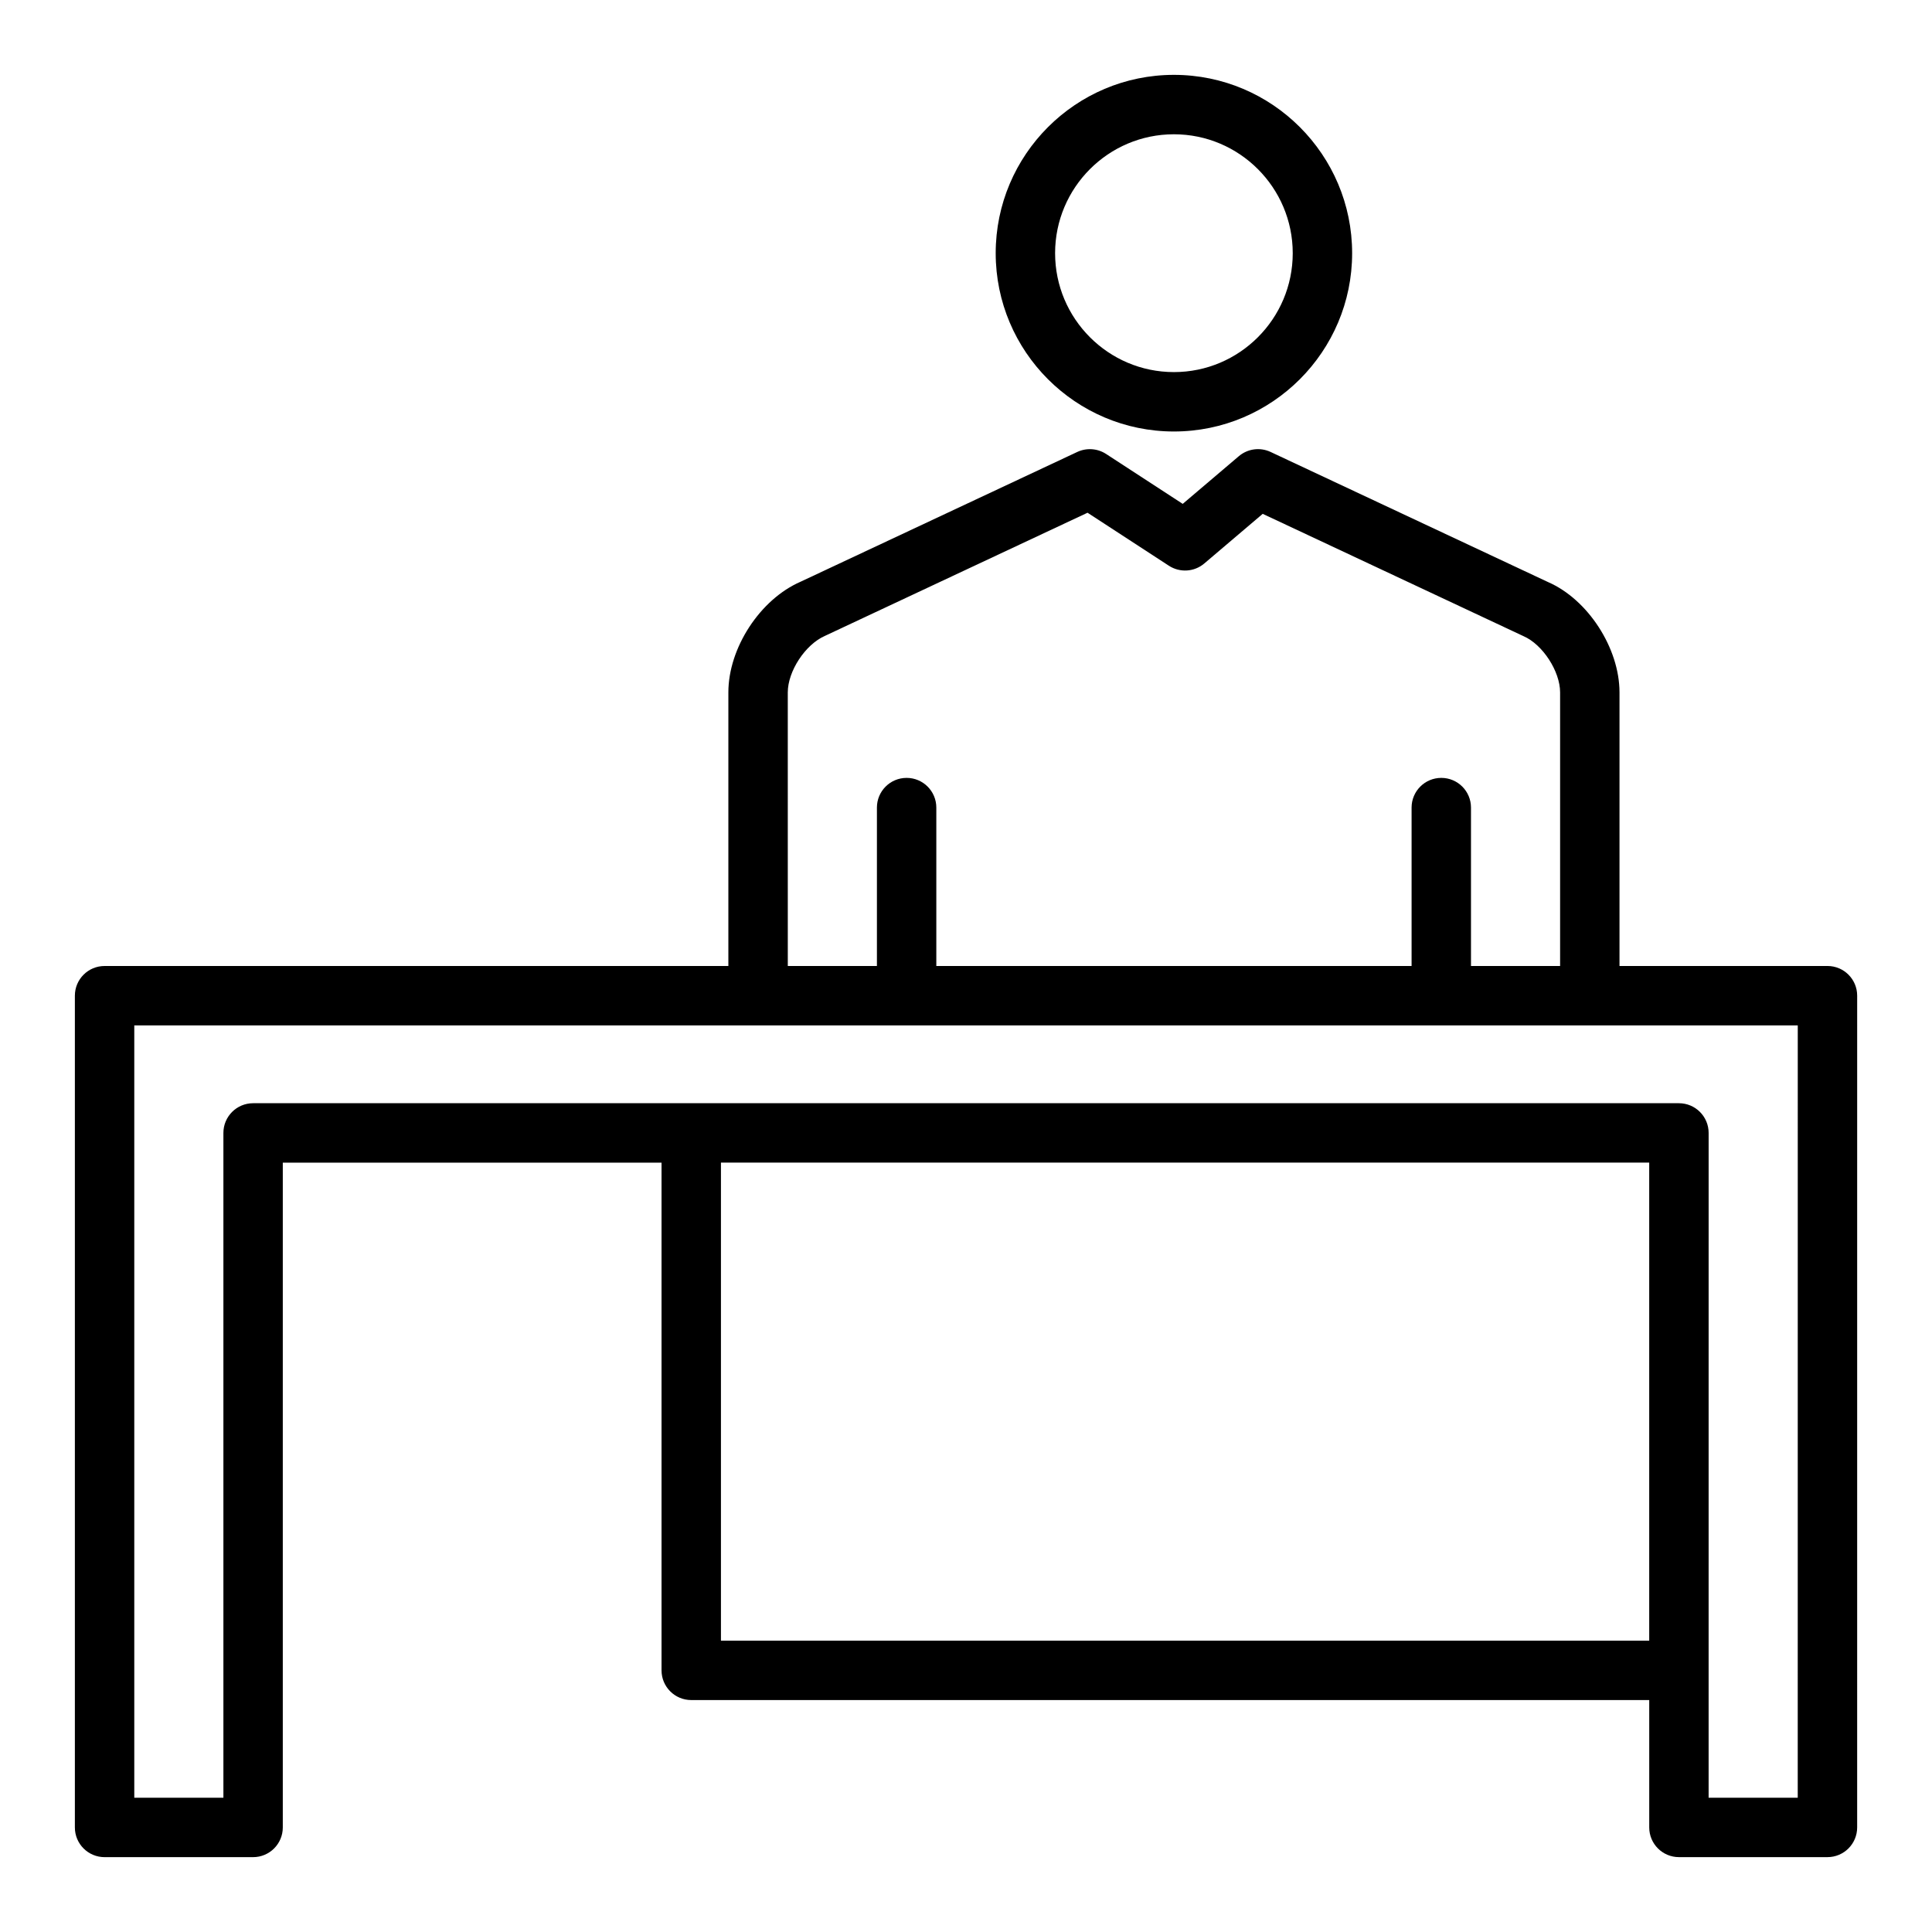
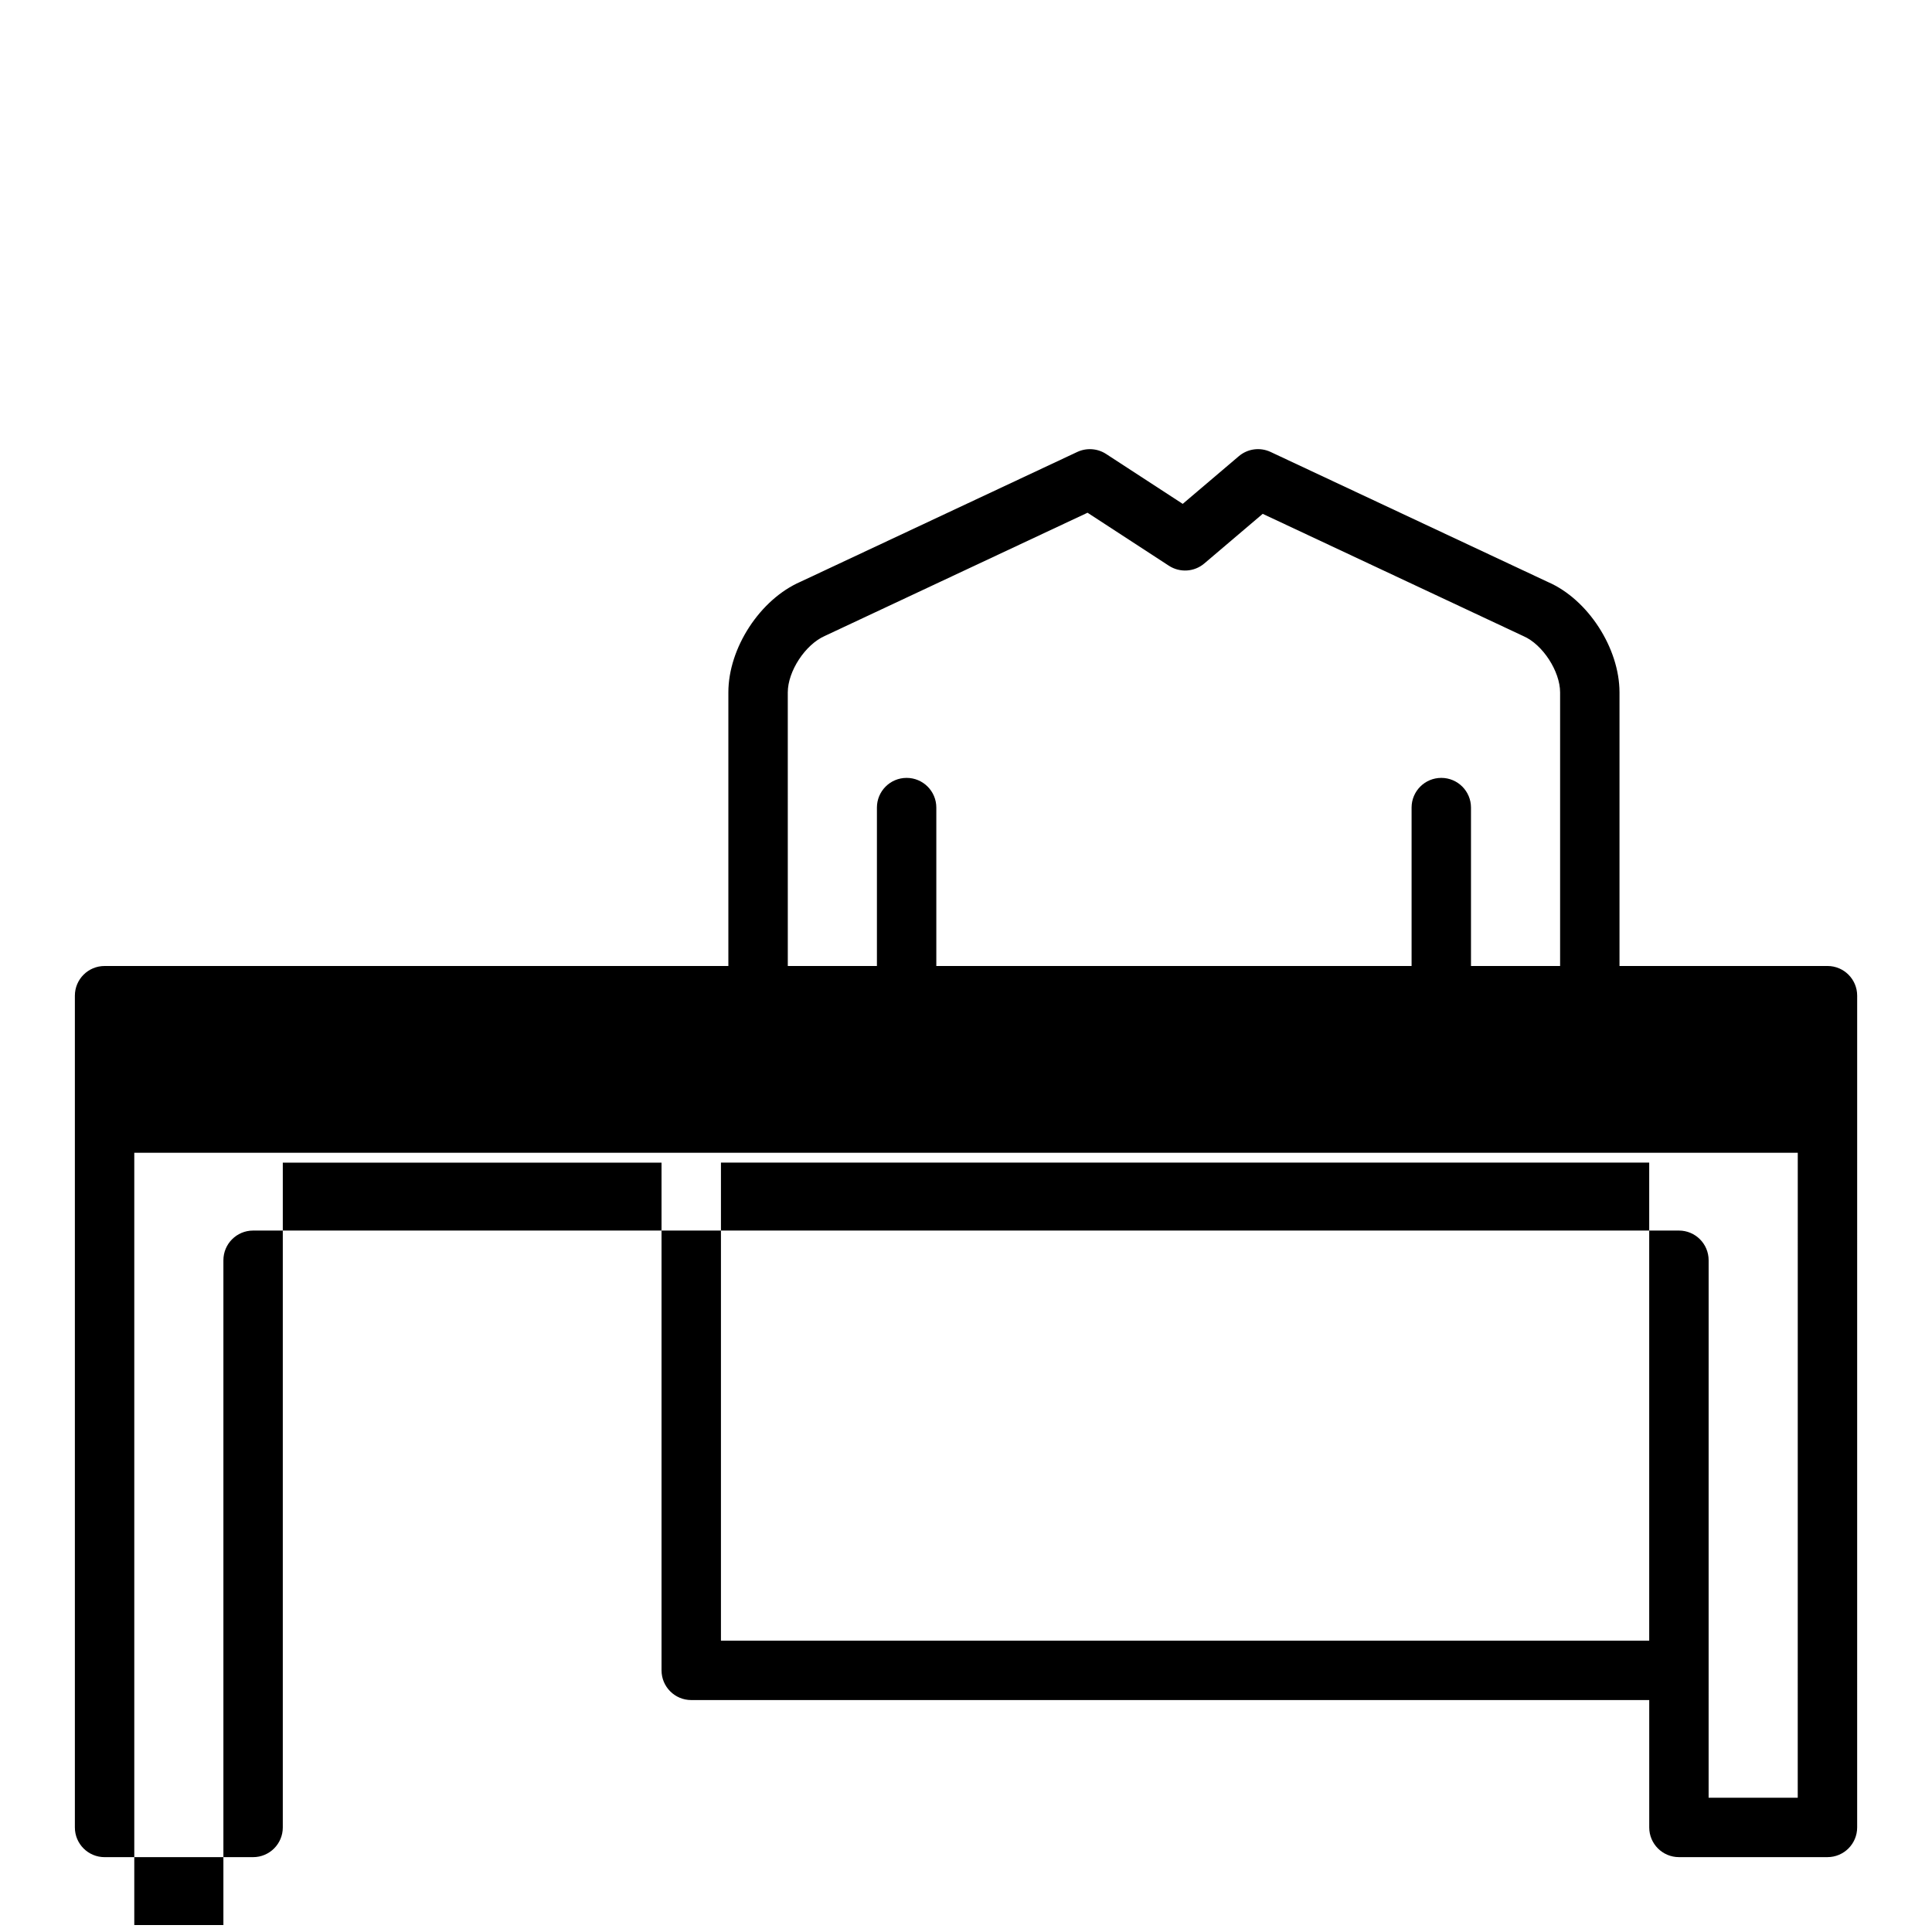
<svg xmlns="http://www.w3.org/2000/svg" fill="#000000" width="800px" height="800px" version="1.1" viewBox="144 144 512 512">
  <g>
-     <path d="m455.1 258.35c26.047 0 47.23-21.199 47.23-47.254 0.004-26.055-21.18-47.258-47.23-47.258-26.047 0-47.23 21.199-47.23 47.254 0 26.059 21.184 47.258 47.23 47.258zm0-78.766c17.367 0 31.488 14.137 31.488 31.512 0 17.383-14.121 31.512-31.488 31.512-17.367 0-31.488-14.137-31.488-31.512s14.125-31.512 31.488-31.512z" />
-     <path d="m628.29 400h-55.105v-72.5c0-11.777-8.398-24.664-18.934-29.246l-73.523-34.48c-2.785-1.309-6.078-0.875-8.438 1.133l-14.855 12.625-20.309-13.227c-2.273-1.48-5.18-1.684-7.644-0.527l-73.32 34.387c-10.738 4.672-19.137 17.555-19.137 29.332v72.504h-165.31c-4.352 0-7.871 3.527-7.871 7.871v220.42c0 4.344 3.519 7.871 7.871 7.871h39.359c4.352 0 7.871-3.527 7.871-7.871v-176.18h100.37v134.55c0 4.344 3.519 7.871 7.871 7.871l253.88 0.004v33.75c0 4.344 3.519 7.871 7.871 7.871h39.359c4.352 0 7.871-3.527 7.871-7.871l0.004-220.42c0-4.348-3.519-7.871-7.871-7.871zm-275.52-72.504c0-5.59 4.613-12.699 9.879-14.996l69.559-32.621 21.555 14.043c2.922 1.898 6.738 1.66 9.391-0.598l15.477-13.152 69.133 32.426c5.066 2.203 9.68 9.309 9.68 14.898v72.504h-23.617v-41.98c0-4.344-3.519-7.871-7.871-7.871-4.352 0-7.871 3.527-7.871 7.871v41.98h-125.95v-41.98c0-4.344-3.519-7.871-7.871-7.871-4.352 0-7.871 3.527-7.871 7.871v41.98h-23.617zm-17.711 251.3v-126.69h246v126.68zm285.36 41.617h-23.617v-33.746l0.004-142.43c0-4.344-3.519-7.871-7.871-7.871h-377.86c-4.352 0-7.871 3.527-7.871 7.871v176.18h-23.617v-204.67h440.84z" />
+     <path d="m628.29 400h-55.105v-72.5c0-11.777-8.398-24.664-18.934-29.246l-73.523-34.48c-2.785-1.309-6.078-0.875-8.438 1.133l-14.855 12.625-20.309-13.227c-2.273-1.48-5.18-1.684-7.644-0.527l-73.32 34.387c-10.738 4.672-19.137 17.555-19.137 29.332v72.504h-165.31c-4.352 0-7.871 3.527-7.871 7.871v220.42c0 4.344 3.519 7.871 7.871 7.871h39.359c4.352 0 7.871-3.527 7.871-7.871v-176.18h100.37v134.55c0 4.344 3.519 7.871 7.871 7.871l253.88 0.004v33.75c0 4.344 3.519 7.871 7.871 7.871h39.359c4.352 0 7.871-3.527 7.871-7.871l0.004-220.42c0-4.348-3.519-7.871-7.871-7.871zm-275.52-72.504c0-5.59 4.613-12.699 9.879-14.996l69.559-32.621 21.555 14.043c2.922 1.898 6.738 1.66 9.391-0.598l15.477-13.152 69.133 32.426c5.066 2.203 9.68 9.309 9.68 14.898v72.504h-23.617v-41.98c0-4.344-3.519-7.871-7.871-7.871-4.352 0-7.871 3.527-7.871 7.871v41.98h-125.95v-41.98c0-4.344-3.519-7.871-7.871-7.871-4.352 0-7.871 3.527-7.871 7.871v41.98h-23.617zm-17.711 251.3v-126.69h246v126.68zm285.36 41.617h-23.617l0.004-142.43c0-4.344-3.519-7.871-7.871-7.871h-377.86c-4.352 0-7.871 3.527-7.871 7.871v176.18h-23.617v-204.67h440.84z" />
  </g>
</svg>